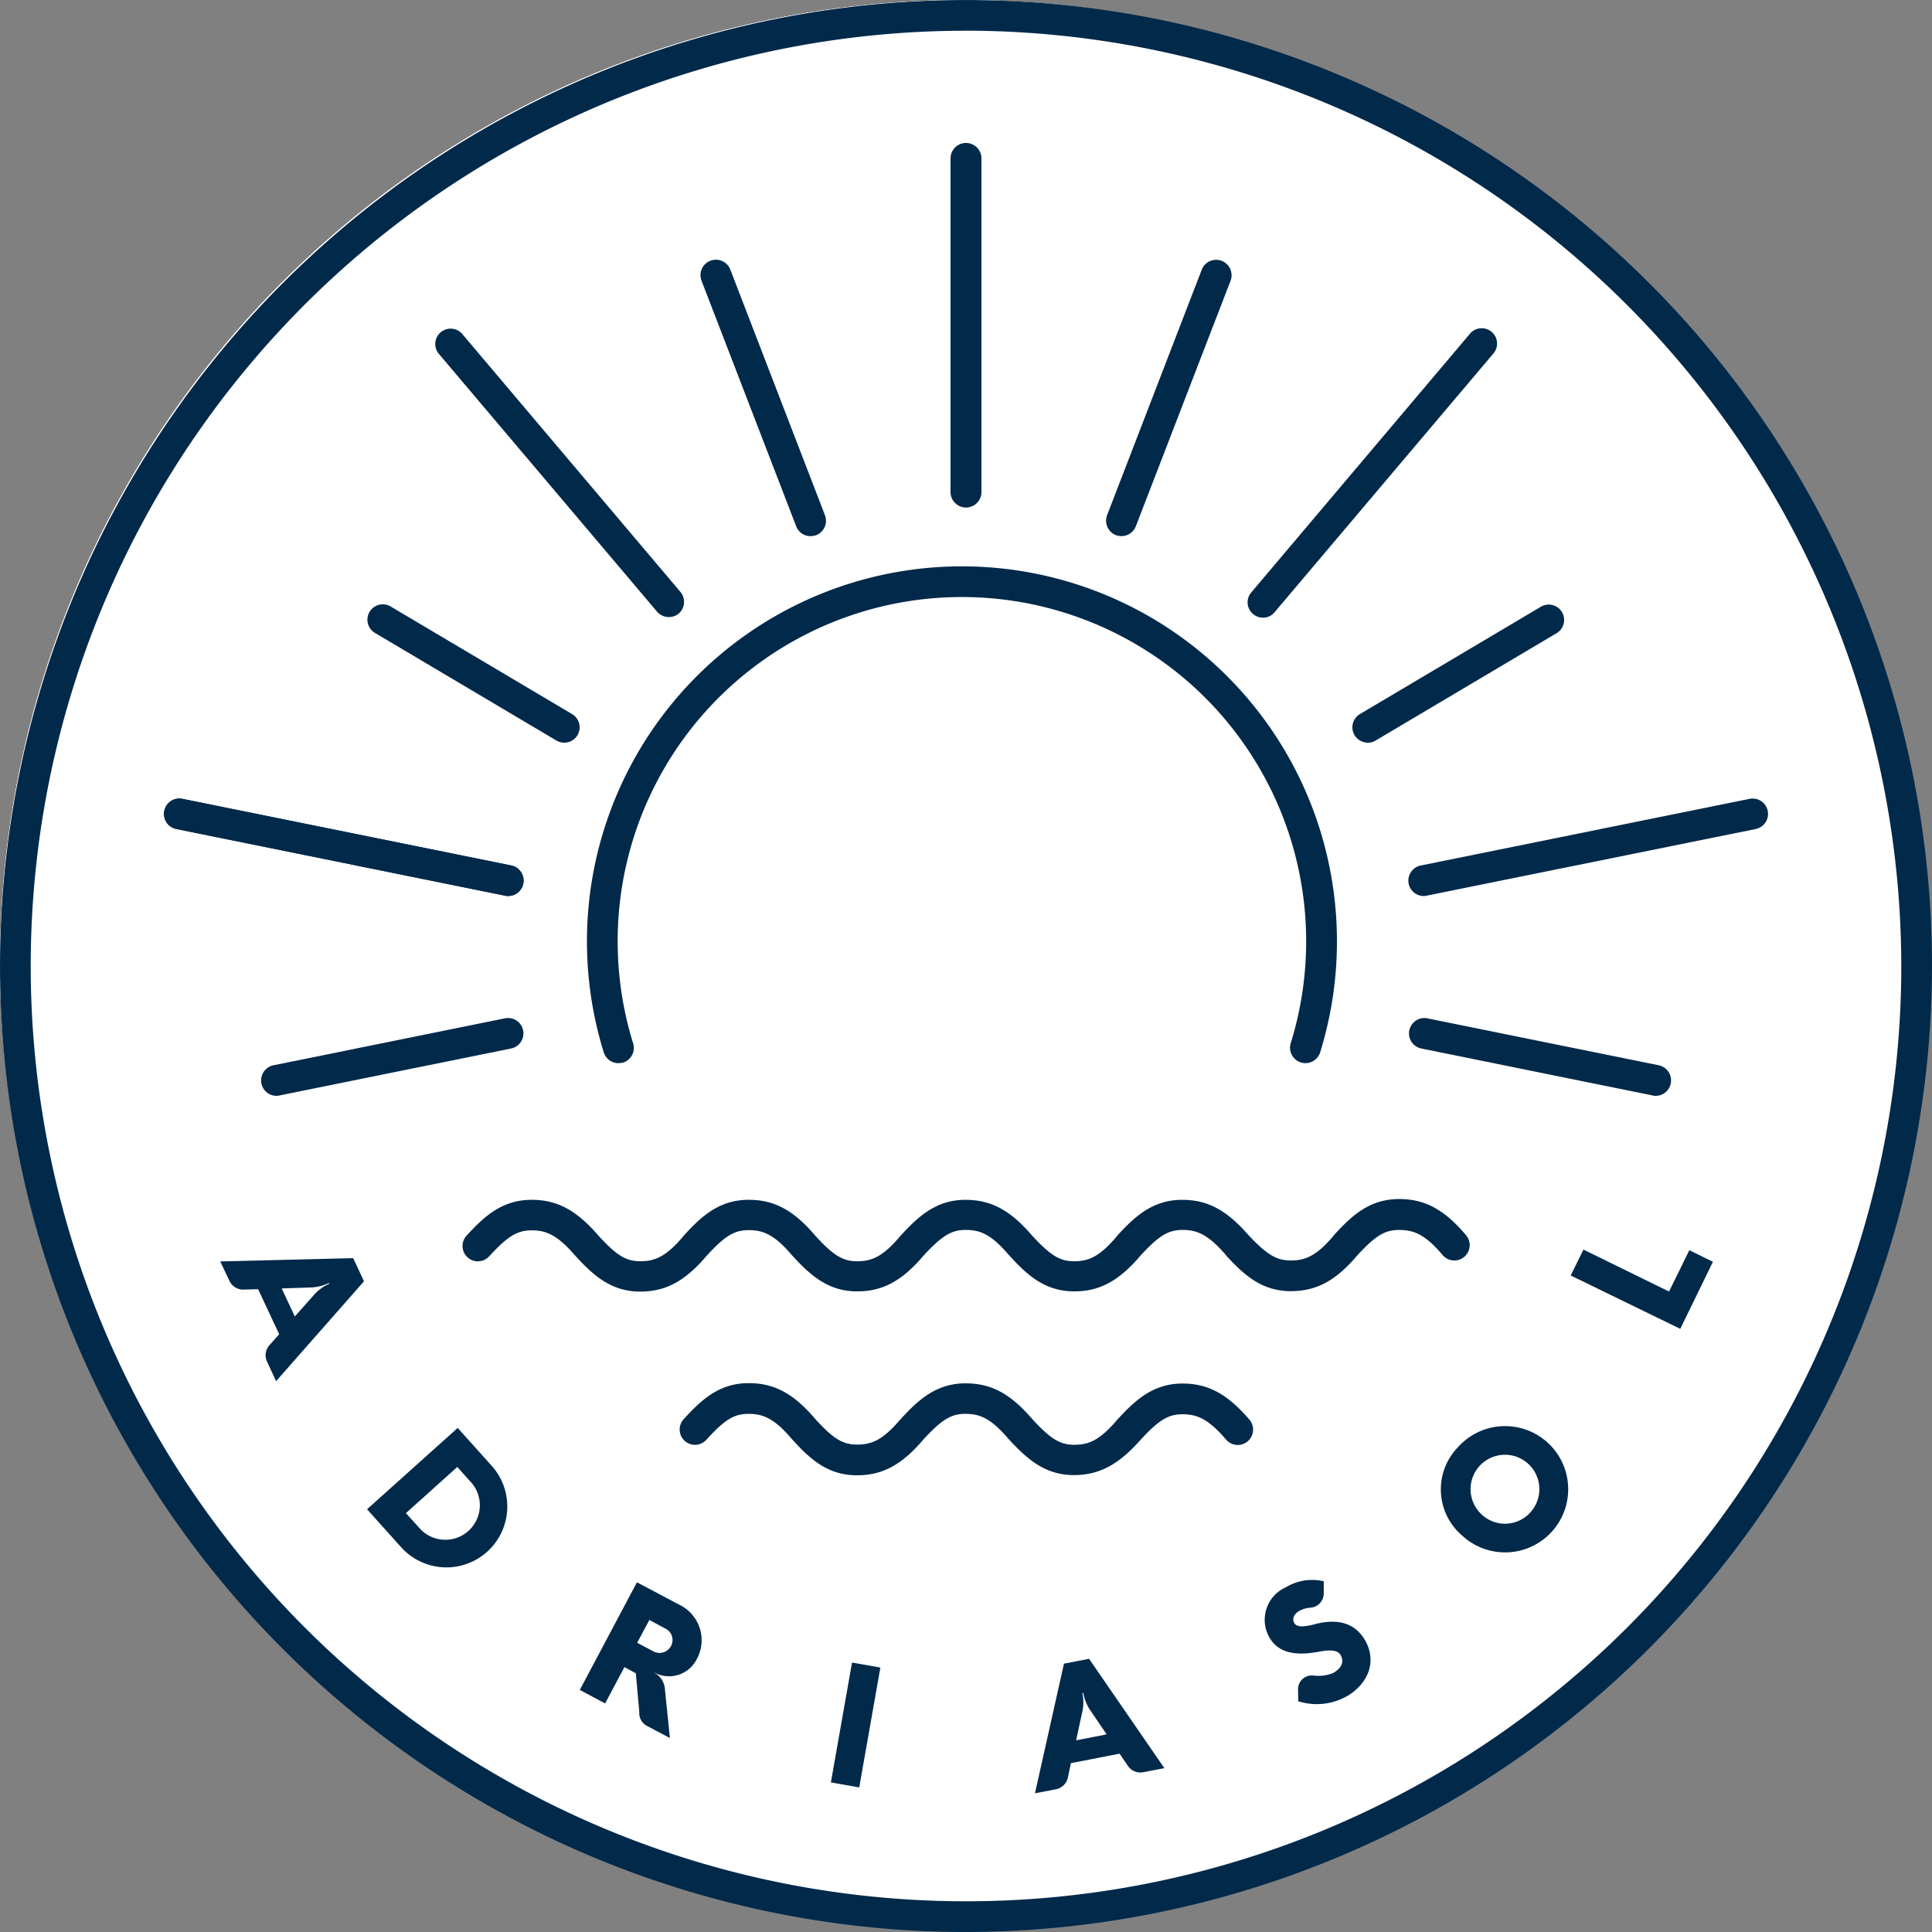
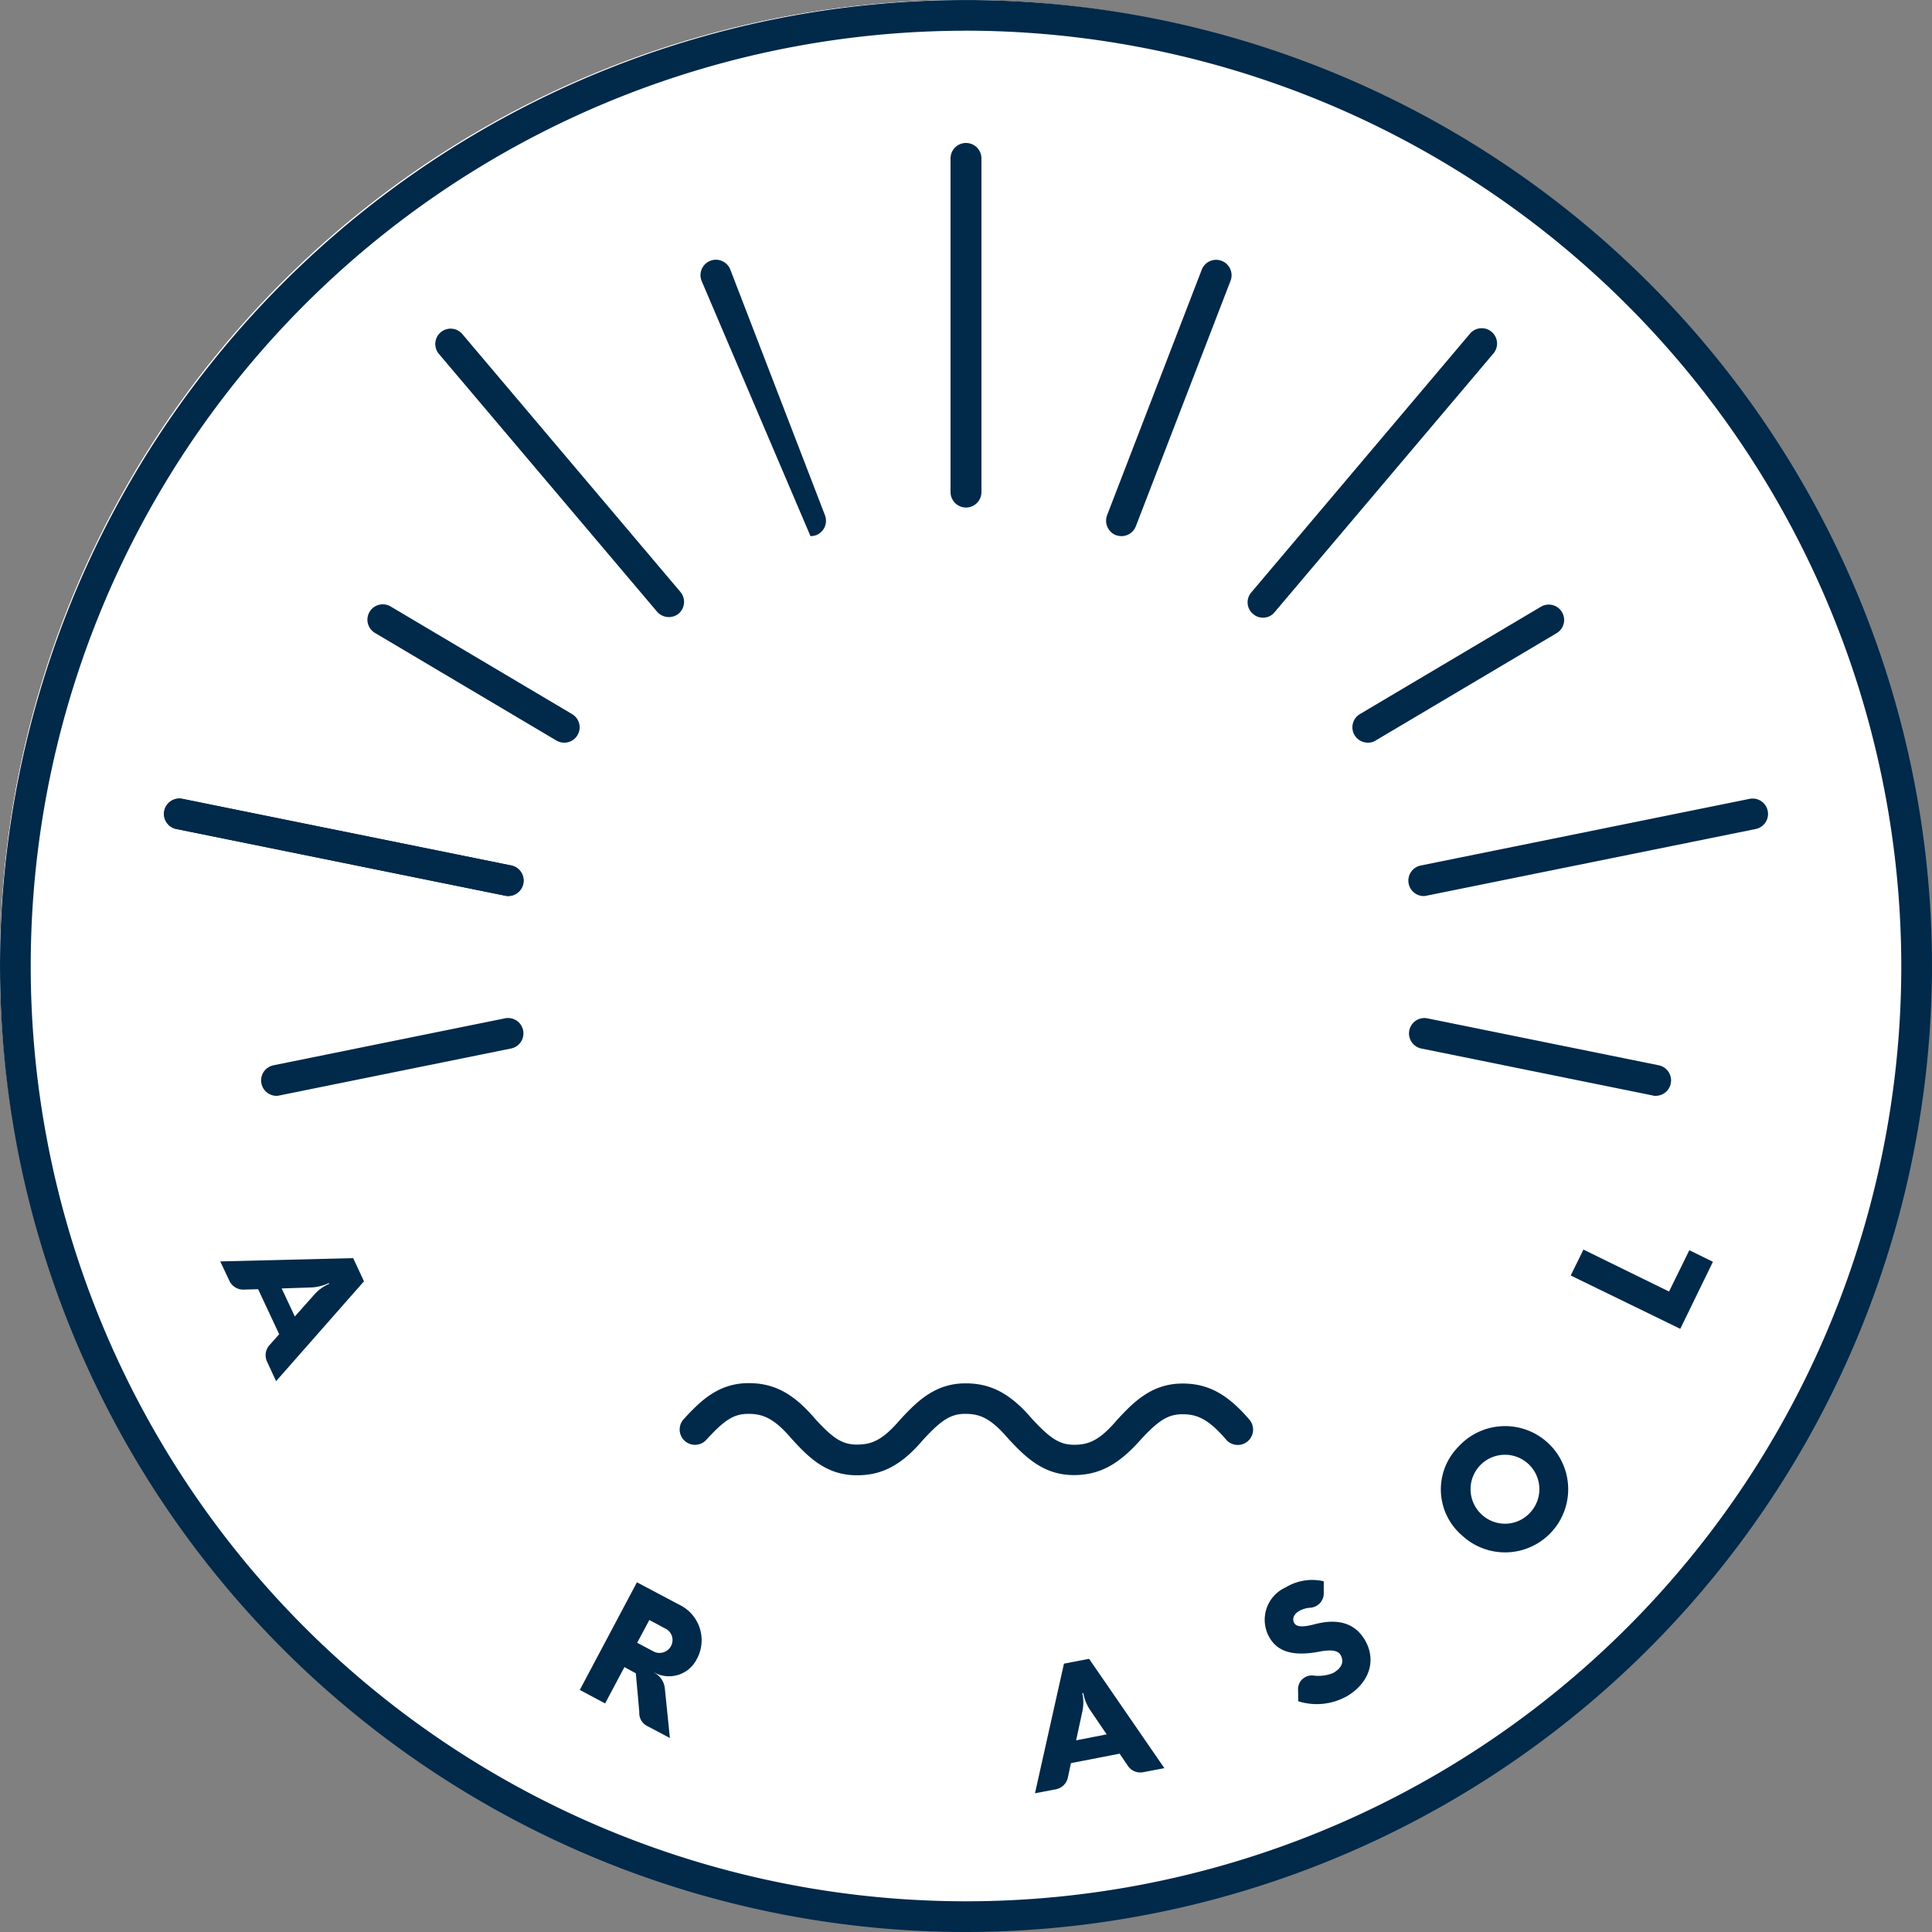
<svg xmlns="http://www.w3.org/2000/svg" width="147.403" height="147.403" viewBox="0 0 147.403 147.403">
  <rect x="0" y="0" width="147.403" height="147.403" fill="#808080" stroke="none" />
  <g id="Gruppe_296" data-name="Gruppe 296" transform="translate(-278 -26)">
    <g id="Ellipse_1" data-name="Ellipse 1" transform="translate(278 26)" fill="#fff" stroke="#fff" stroke-width="1">
      <circle cx="73.5" cy="73.5" r="73.5" stroke="none" />
      <circle cx="73.5" cy="73.5" r="73" fill="none" />
    </g>
    <g id="Adriasol_Logo_dunkelblau" transform="translate(278 26)">
      <g id="Gruppe_84" data-name="Gruppe 84" transform="translate(0 0)">
        <g id="Gruppe_82" data-name="Gruppe 82">
          <path id="Pfad_71" data-name="Pfad 71" d="M73.632,147.463a73.7,73.7,0,1,1,73.7-73.7A73.785,73.785,0,0,1,73.632,147.463Zm0-145.059a71.358,71.358,0,1,0,71.358,71.358A71.445,71.445,0,0,0,73.632,2.4Z" transform="translate(0.07 -0.06)" fill="#00294a" />
        </g>
        <g id="Gruppe_83" data-name="Gruppe 83" transform="translate(44.781 43.189)">
-           <path id="Pfad_72" data-name="Pfad 72" d="M32.713,67.287a1.181,1.181,0,0,1-1.12-.825,28.611,28.611,0,1,1,54.657,0,1.175,1.175,0,1,1-2.241-.708,26.265,26.265,0,1,0-50.176.015,1.176,1.176,0,0,1-.766,1.474C32.934,67.257,32.816,67.287,32.713,67.287Z" transform="translate(-30.31 -29.36)" fill="#00294a" />
-         </g>
+           </g>
      </g>
      <g id="Gruppe_85" data-name="Gruppe 85" transform="translate(95.187 25.068)">
        <path id="Pfad_73" data-name="Pfad 73" d="M65.676,39.123a1.136,1.136,0,0,1-.752-.28,1.156,1.156,0,0,1-.133-1.651L81.448,17.485A1.171,1.171,0,1,1,83.232,19L66.561,38.711A1.123,1.123,0,0,1,65.676,39.123Z" transform="translate(-64.506 -17.066)" fill="#00294a" />
      </g>
      <g id="Gruppe_86" data-name="Gruppe 86" transform="translate(33.215 25.079)">
        <path id="Pfad_74" data-name="Pfad 74" d="M40.279,39.076a1.2,1.2,0,0,1-.9-.413L22.738,19a1.171,1.171,0,0,1,1.784-1.518L41.164,37.159a1.182,1.182,0,0,1-.133,1.651A1.2,1.2,0,0,1,40.279,39.076Z" transform="translate(-22.464 -17.074)" fill="#00294a" />
      </g>
      <g id="Gruppe_87" data-name="Gruppe 87" transform="translate(103.183 46.123)">
        <path id="Pfad_75" data-name="Pfad 75" d="M71.109,41.889a1.192,1.192,0,0,1-1.017-.575,1.174,1.174,0,0,1,.413-1.607l13.826-8.2a1.173,1.173,0,0,1,1.194,2.019L71.7,41.727A1.048,1.048,0,0,1,71.109,41.889Z" transform="translate(-69.93 -31.35)" fill="#00294a" />
      </g>
      <g id="Gruppe_88" data-name="Gruppe 88" transform="translate(84.389 19.826)">
        <path id="Pfad_76" data-name="Pfad 76" d="M58.359,34.589a1.533,1.533,0,0,1-.427-.074A1.189,1.189,0,0,1,57.254,33l7.223-18.735a1.176,1.176,0,0,1,2.2.84L59.45,33.837A1.178,1.178,0,0,1,58.359,34.589Z" transform="translate(-57.18 -13.51)" fill="#00294a" />
      </g>
      <g id="Gruppe_89" data-name="Gruppe 89" transform="translate(72.522 10.908)">
        <path id="Pfad_77" data-name="Pfad 77" d="M50.309,35.275A1.183,1.183,0,0,1,49.13,34.1V8.639a1.179,1.179,0,1,1,2.358,0V34.11A1.18,1.18,0,0,1,50.309,35.275Z" transform="translate(-49.13 -7.46)" fill="#00294a" />
      </g>
      <g id="Gruppe_90" data-name="Gruppe 90" transform="translate(107.491 77.671)">
        <path id="Pfad_78" data-name="Pfad 78" d="M91.687,58.689a.649.649,0,0,1-.236-.029L73.792,55.077a1.174,1.174,0,0,1,.472-2.3L91.922,56.36a1.177,1.177,0,0,1-.236,2.329Z" transform="translate(-72.853 -52.753)" fill="#00294a" />
      </g>
      <g id="Gruppe_91" data-name="Gruppe 91" transform="translate(107.447 60.926)">
        <path id="Pfad_79" data-name="Pfad 79" d="M74,48.832a1.177,1.177,0,0,1-.236-2.329L98.85,41.418a1.174,1.174,0,1,1,.472,2.3L74.234,48.8A1.146,1.146,0,0,1,74,48.832Z" transform="translate(-72.823 -41.393)" fill="#00294a" />
      </g>
      <g id="Gruppe_92" data-name="Gruppe 92" transform="translate(12.519 60.926)">
        <path id="Pfad_80" data-name="Pfad 80" d="M34.671,48.832a1.29,1.29,0,0,1-.236-.029L9.362,43.717a1.174,1.174,0,1,1,.472-2.3L34.907,46.5a1.177,1.177,0,0,1-.236,2.329Z" transform="translate(-8.423 -41.393)" fill="#00294a" />
      </g>
      <g id="Gruppe_93" data-name="Gruppe 93" transform="translate(28.051 46.123)">
        <path id="Pfad_81" data-name="Pfad 81" d="M33.951,41.889a1.182,1.182,0,0,1-.59-.162l-13.826-8.2a1.173,1.173,0,1,1,1.194-2.019l13.826,8.2a1.172,1.172,0,0,1-.6,2.182Z" transform="translate(-18.96 -31.35)" fill="#00294a" />
      </g>
      <g id="Gruppe_94" data-name="Gruppe 94" transform="translate(53.443 19.82)">
-         <path id="Pfad_82" data-name="Pfad 82" d="M44.579,34.59a1.157,1.157,0,0,1-1.091-.752L36.265,15.1a1.176,1.176,0,0,1,2.2-.84L45.685,33a1.177,1.177,0,0,1-.678,1.518A1.37,1.37,0,0,1,44.579,34.59Z" transform="translate(-36.186 -13.506)" fill="#00294a" />
+         <path id="Pfad_82" data-name="Pfad 82" d="M44.579,34.59L36.265,15.1a1.176,1.176,0,0,1,2.2-.84L45.685,33a1.177,1.177,0,0,1-.678,1.518A1.37,1.37,0,0,1,44.579,34.59Z" transform="translate(-36.186 -13.506)" fill="#00294a" />
      </g>
      <g id="Gruppe_95" data-name="Gruppe 95" transform="translate(19.919 77.671)">
        <path id="Pfad_83" data-name="Pfad 83" d="M14.618,58.689a1.177,1.177,0,0,1-.236-2.329l17.659-3.582a1.174,1.174,0,1,1,.472,2.3L14.854,58.659A1.29,1.29,0,0,1,14.618,58.689Z" transform="translate(-13.443 -52.753)" fill="#00294a" />
      </g>
      <g id="Gruppe_96" data-name="Gruppe 96" transform="translate(12.519 60.926)">
        <path id="Pfad_84" data-name="Pfad 84" d="M34.686,48.832a1.29,1.29,0,0,1-.236-.029L9.362,43.717a1.174,1.174,0,1,1,.472-2.3L34.922,46.5a1.177,1.177,0,0,1-.236,2.329Z" transform="translate(-8.423 -41.393)" fill="#00294a" />
      </g>
      <g id="Gruppe_103" data-name="Gruppe 103" transform="translate(16.804 91.478)">
        <g id="Gruppe_97" data-name="Gruppe 97" transform="translate(35.069 14.048)">
          <path id="Pfad_85" data-name="Pfad 85" d="M65.175,78.666c-2.241,0-3.611-1.282-4.938-2.712l-.044-.044c-1.371-1.621-2.226-1.916-3.3-1.916s-1.8.442-3.184,1.946c-1.651,1.946-3.125,2.742-5.085,2.742-2.255,0-3.611-1.282-4.923-2.727l-.044-.044c-1.356-1.607-2.241-1.916-3.3-1.916-1.106,0-1.813.442-3.2,1.96a1.169,1.169,0,1,1-1.725-1.577c1.312-1.43,2.668-2.727,4.938-2.727,1.96,0,3.434.8,5.085,2.742,1.386,1.518,2.093,1.946,3.184,1.946s1.931-.31,3.3-1.916l.044-.044c1.312-1.43,2.683-2.712,4.938-2.712,1.96,0,3.434.8,5.085,2.727,1.4,1.518,2.123,1.96,3.2,1.96s1.931-.31,3.287-1.916l.044-.044c1.312-1.43,2.683-2.712,4.938-2.712,1.946,0,3.42.8,5.1,2.756a1.171,1.171,0,1,1-1.784,1.518c-1.371-1.607-2.255-1.931-3.317-1.931-1.091,0-1.813.442-3.2,1.946C68.595,77.87,67.12,78.666,65.175,78.666Z" transform="translate(-35.122 -71.65)" fill="#00294a" />
        </g>
        <g id="Gruppe_98" data-name="Gruppe 98" transform="translate(18.507)">
-           <path id="Pfad_86" data-name="Pfad 86" d="M87.054,69.151c-2.255,0-3.626-1.3-4.938-2.727h0c0-.015-.015-.015-.015-.029-1.371-1.607-2.255-1.916-3.3-1.916-1.091,0-1.813.442-3.2,1.946-1.651,1.946-3.125,2.742-5.071,2.742-2.255,0-3.626-1.282-4.938-2.727l-.015-.015-.029-.029c-1.371-1.607-2.211-1.916-3.3-1.916s-1.8.442-3.2,1.946c-1.651,1.946-3.125,2.742-5.085,2.742-2.255,0-3.626-1.3-4.938-2.727h0l-.029-.029c-1.356-1.607-2.241-1.916-3.3-1.916-1.106,0-1.813.442-3.2,1.946-1.651,1.946-3.125,2.742-5.085,2.742-2.255,0-3.626-1.3-4.938-2.727-.015-.015-.015-.029-.029-.029-1.371-1.607-2.255-1.916-3.3-1.916-1.106,0-1.828.442-3.228,1.96a1.169,1.169,0,1,1-1.725-1.577c1.312-1.43,2.683-2.712,4.953-2.712,1.946,0,3.42.8,5.085,2.727,1.386,1.518,2.108,1.96,3.2,1.96,1.061,0,1.946-.31,3.3-1.931,0-.015.015-.015.015-.029h0l.015-.015c1.312-1.43,2.668-2.712,4.938-2.712,1.96,0,3.434.8,5.085,2.742,1.386,1.518,2.108,1.946,3.184,1.946s1.946-.31,3.3-1.931l.044-.044c1.312-1.43,2.683-2.712,4.923-2.712,1.96,0,3.434.8,5.085,2.727,1.4,1.518,2.123,1.96,3.2,1.96s1.931-.31,3.287-1.931c.015-.015.015-.029.029-.044h0c1.312-1.43,2.683-2.712,4.938-2.712,1.946,0,3.42.8,5.085,2.727,1.386,1.459,2.108,1.9,3.2,1.9,1.061,0,1.946-.31,3.3-1.931,0-.015.015-.015.015-.029h0l.015-.015c1.312-1.43,2.668-2.712,4.938-2.712,1.96,0,3.449.8,5.1,2.756a1.171,1.171,0,1,1-1.784,1.518c-1.356-1.607-2.241-1.916-3.317-1.916-1.106,0-1.813.442-3.2,1.946C90.489,68.355,89.015,69.151,87.054,69.151Z" transform="translate(-23.885 -62.12)" fill="#00294a" />
-         </g>
+           </g>
        <g id="Gruppe_99" data-name="Gruppe 99" transform="translate(0 4.511)">
          <path id="Pfad_87" data-name="Pfad 87" d="M16.017,67.494l2.167-.074a3.435,3.435,0,0,0,1.43-.339l.029.059a3.225,3.225,0,0,0-1.179.87L17.02,69.632Zm6.279-.545-.825-1.769-10.141.251.708,1.5a1.161,1.161,0,0,0,1.12.649l1.061-.029,1.607,3.435-.708.8a1.141,1.141,0,0,0-.221,1.282l.693,1.5Z" transform="translate(-11.33 -65.18)" fill="#00294a" />
        </g>
        <g id="Gruppe_100" data-name="Gruppe 100" transform="translate(62.16 35.082)">
          <path id="Pfad_88" data-name="Pfad 88" d="M56.64,92.14l.457-2.123a3.254,3.254,0,0,0,.015-1.474l.074-.015a3.417,3.417,0,0,0,.56,1.356l1.223,1.8Zm.988-6.22-1.916.369L53.5,96.179l1.621-.31a1.166,1.166,0,0,0,.9-.943l.221-1.047,3.715-.722.6.884a1.149,1.149,0,0,0,1.194.531l1.621-.31Z" transform="translate(-53.5 -85.92)" fill="#00294a" />
        </g>
        <g id="Gruppe_101" data-name="Gruppe 101" transform="translate(11.203 17.467)">
-           <path id="Pfad_89" data-name="Pfad 89" d="M23.028,81.723,21.893,80.47l3.921-3.523,1.135,1.268a2.634,2.634,0,0,1-3.921,3.508m-4.1-1.548,2.594,2.889a4.645,4.645,0,1,0,6.913-6.206L25.843,73.97Z" transform="translate(-18.93 -73.97)" fill="#00294a" />
-         </g>
+           </g>
        <g id="Gruppe_102" data-name="Gruppe 102" transform="translate(27.432 29.245)">
          <path id="Pfad_90" data-name="Pfad 90" d="M35.247,84.834l1.179.634a.973.973,0,0,1,.472,1.356.994.994,0,0,1-1.386.383l-1.194-.634ZM31.871,91.2l1.474-2.771.87.472.265,2.963a1.1,1.1,0,0,0,.634,1.076l1.7.9-.383-3.759a1.524,1.524,0,0,0-.811-1.223v-.015l.206.1a2.367,2.367,0,0,0,3.022-1.091,3,3,0,0,0-1.327-4.186L34.3,81.96,29.94,90.17Z" transform="translate(-29.94 -81.96)" fill="#00294a" />
        </g>
      </g>
      <g id="Gruppe_104" data-name="Gruppe 104" transform="translate(63.393 126.846)">
-         <rect id="Rechteck_18" data-name="Rechteck 18" width="9.286" height="2.196" transform="translate(0 9.145) rotate(-79.997)" fill="#00294a" />
-       </g>
+         </g>
      <g id="Gruppe_107" data-name="Gruppe 107" transform="translate(96.478 108.739)">
        <g id="Gruppe_105" data-name="Gruppe 105" transform="translate(0 11.792)">
          <path id="Pfad_91" data-name="Pfad 91" d="M71.614,90.748c1.754-1.017,2.329-2.742,1.445-4.289-.752-1.312-2.064-1.725-3.906-1.223-.855.221-1.327.192-1.5-.1-.192-.324-.029-.708.4-.943a2.051,2.051,0,0,1,.87-.236A1.1,1.1,0,0,0,69.9,82.8v-.855a3.858,3.858,0,0,0-2.889.457,2.71,2.71,0,0,0-1.253,3.832c.649,1.12,1.872,1.459,3.891,1.061.84-.147,1.327-.074,1.533.265.324.575.029,1.047-.575,1.386a3,3,0,0,1-1.474.192,1.05,1.05,0,0,0-1.194,1l.015.958a4.666,4.666,0,0,0,3.656-.354" transform="translate(-65.382 -81.83)" fill="#00294a" />
        </g>
        <g id="Gruppe_106" data-name="Gruppe 106" transform="translate(13.452)">
          <path id="Pfad_92" data-name="Pfad 92" d="M77.592,80.611a2.625,2.625,0,1,1,3.759-.147,2.6,2.6,0,0,1-3.759.147m-1.459,1.636a4.817,4.817,0,1,0-.31-6.751,4.626,4.626,0,0,0,.31,6.751" transform="translate(-74.508 -73.83)" fill="#00294a" />
        </g>
      </g>
      <g id="Gruppe_108" data-name="Gruppe 108" transform="translate(119.839 95.34)">
        <path id="Pfad_93" data-name="Pfad 93" d="M89.588,70.784l2.491-5.115-1.8-.884-1.548,3.154-6.53-3.2-.973,1.975Z" transform="translate(-81.23 -64.74)" fill="#00294a" />
      </g>
    </g>
  </g>
</svg>